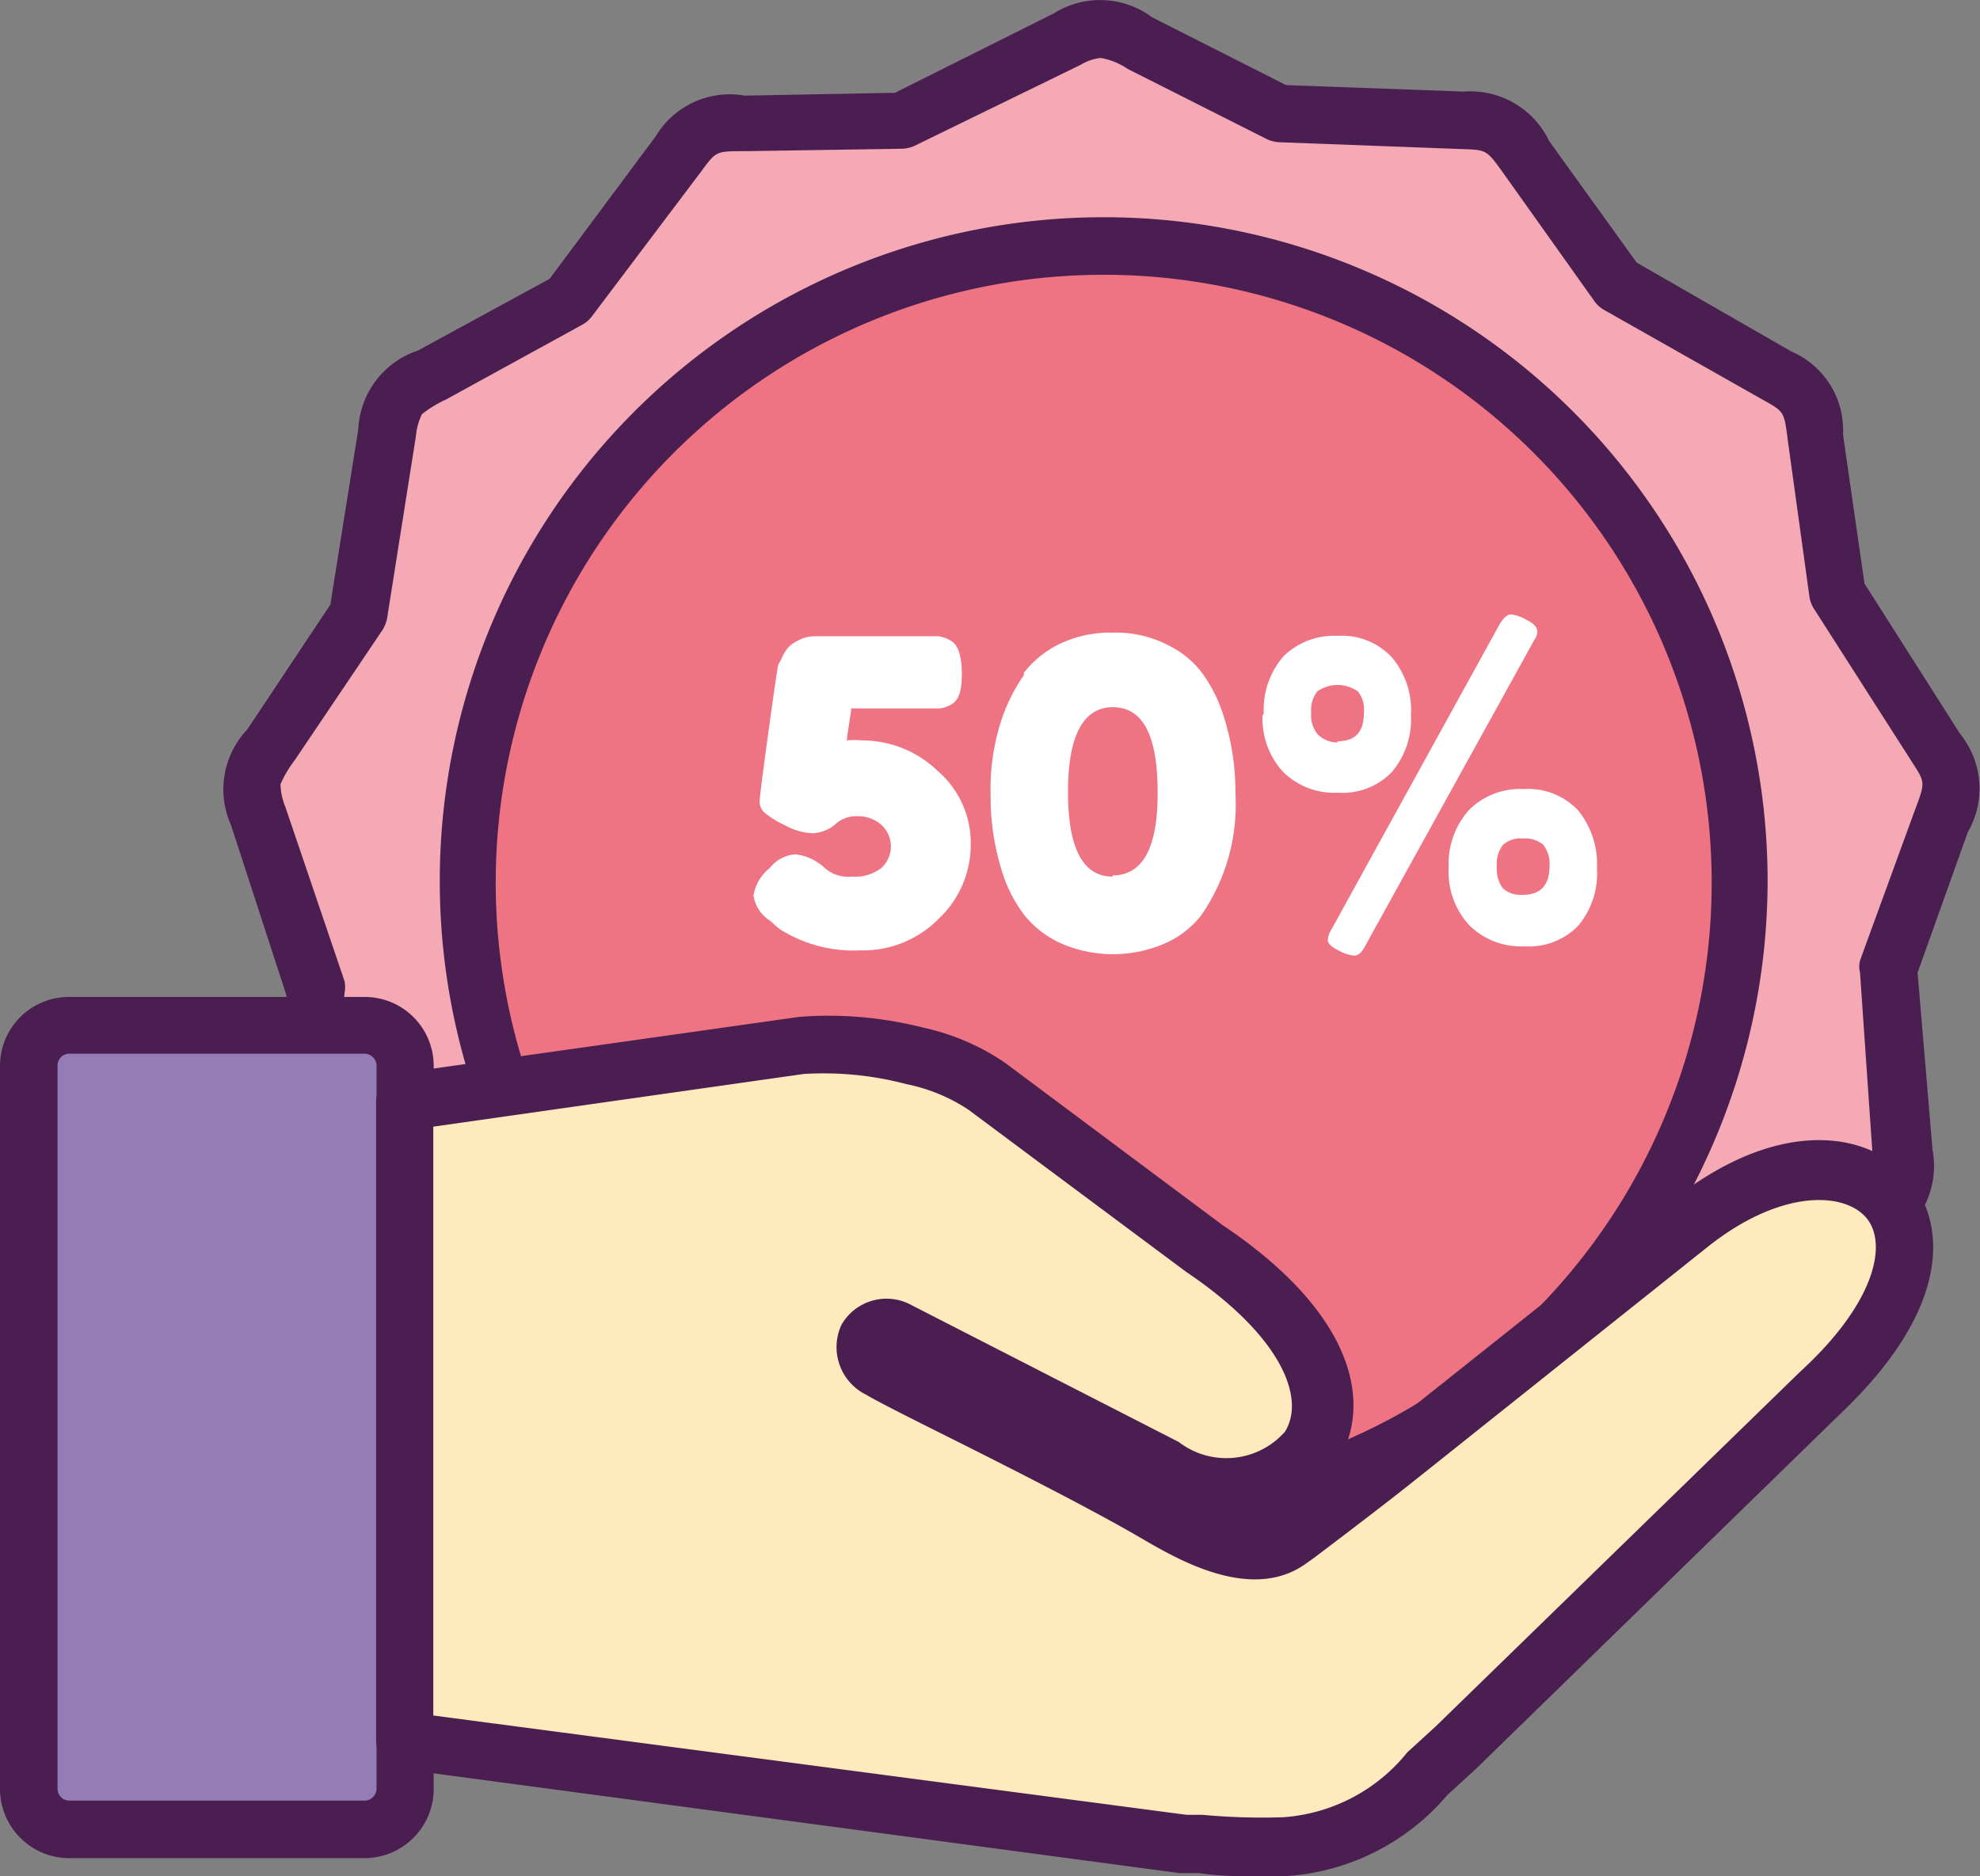
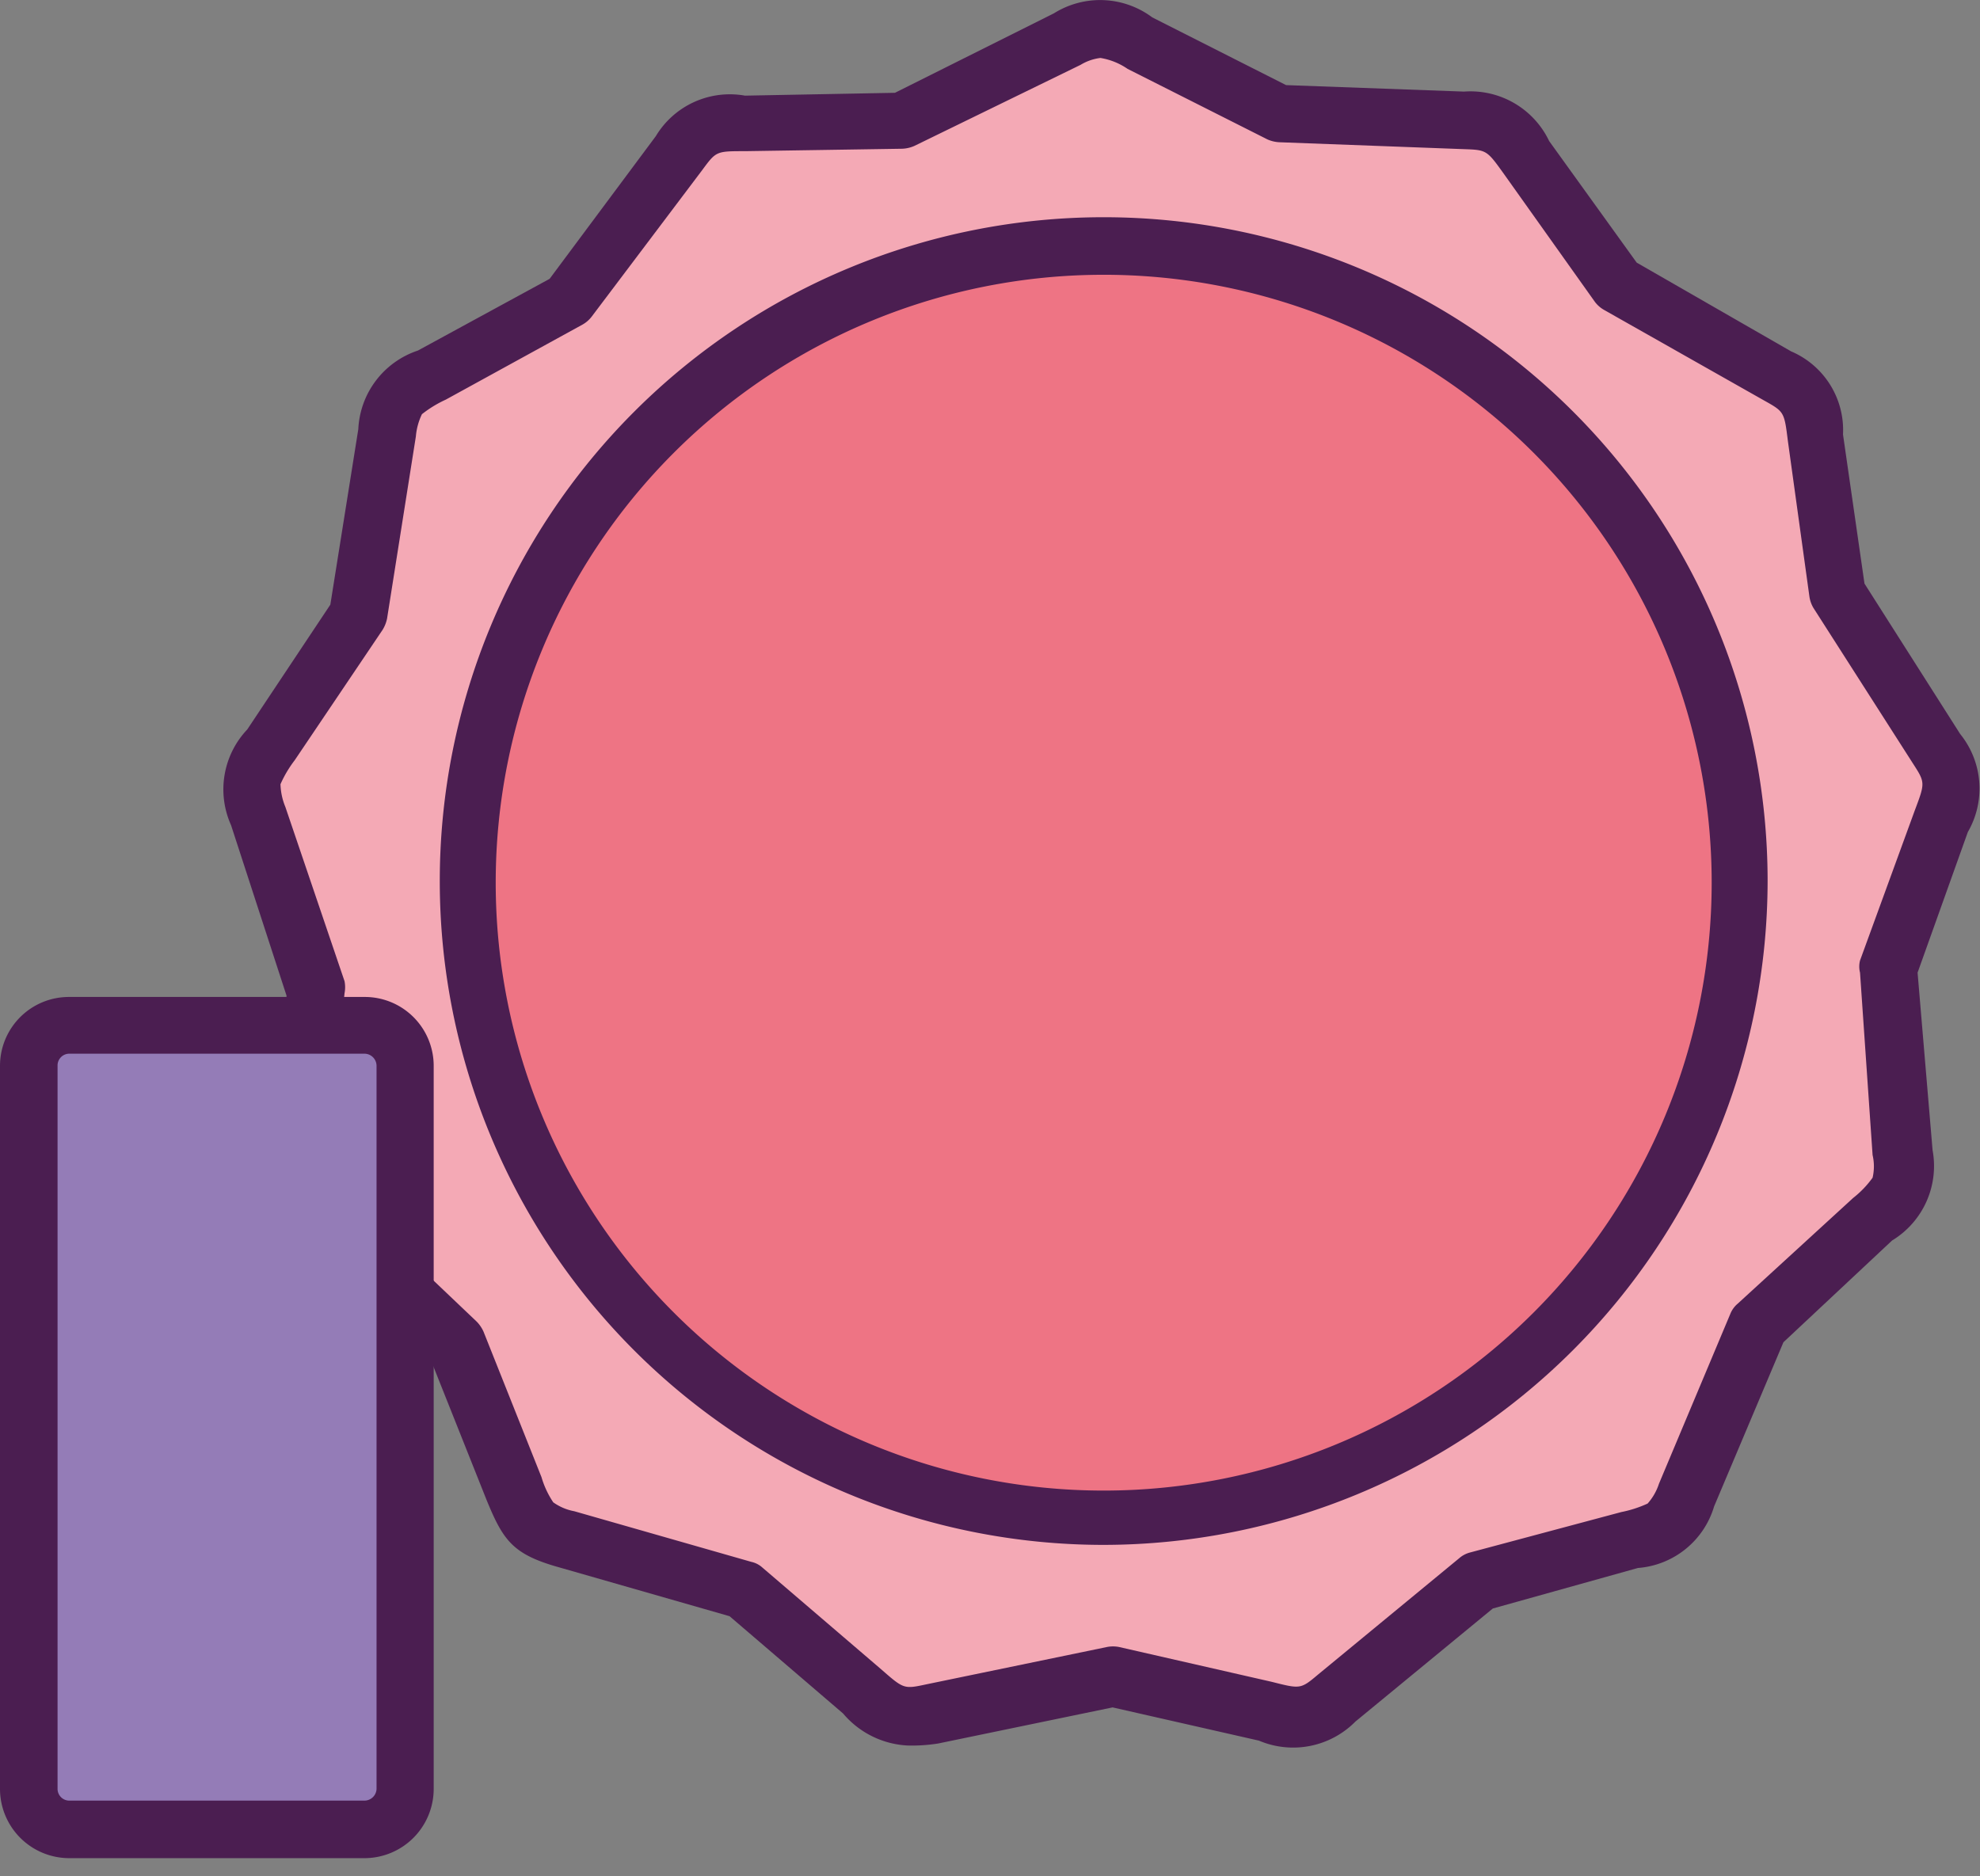
<svg xmlns="http://www.w3.org/2000/svg" viewBox="0 0 48.85 46.3">
  <rect x="0" y="0" width="48.85" height="46.3" fill="#808080" stroke="none" />
  <defs>
    <style>.cls-1{fill:#f4a9b5;}.cls-1,.cls-3,.cls-4,.cls-5{fill-rule:evenodd;}.cls-2{fill:#4b1e51;}.cls-3{fill:#ee7484;}.cls-4{fill:#947cb7;}.cls-5{fill:#ffeabd;}.cls-6{fill:#fff;}</style>
  </defs>
  <title>pago</title>
  <g id="Capa_2" data-name="Capa 2">
    <g id="PLANES_-_DEMOS_-_CONFIRMADOR_COMBINACIONES" data-name="PLANES - DEMOS - CONFIRMADOR + COMBINACIONES">
      <g id="Fondo">
        <g id="_50" data-name="50">
          <path class="cls-1" d="M28.14,1.06,31.59,2.8,36.14,3c.9,0,1,.19,1.54.92L39.93,7l4,2.26c.77.45.82.65.93,1.54l.53,3.83,2.45,3.83c.48.75.43,1,.11,1.79l-1.3,3.64L47,28.45c.07.89-.06,1-.73,1.64L43.4,32.7l-1.77,4.19c-.35.83-.54.9-1.41,1.11l-3.73,1L33,41.88c-.7.57-.9.55-1.77.33l-3.77-.86L23,42.28c-.88.18-1,.06-1.72-.53l-2.93-2.51L14,38c-.86-.25-1-.43-1.27-1.26l-1.43-3.59L8,30c-.65-.62-.65-.82-.54-1.71l.4-3.85-1.46-4.3c-.29-.86-.19-1,.31-1.77l2.15-3.22.71-4.49c.14-.89.31-1,1.1-1.42L14,7.38l2.72-3.64C17.29,3,17.49,3,18.38,3l3.87-.06,4.1-2c.81-.38,1-.31,1.79.1Z" />
          <path class="cls-2" d="M22.38,43.07a2.23,2.23,0,0,1-1.58-.79L18,39.88l-4.22-1.21C12.64,38.35,12.41,38,12,37l-1.37-3.44-3.18-3a2.15,2.15,0,0,1-.76-2.3l.38-3.69L5.7,20.36A2.15,2.15,0,0,1,6.1,18l2.05-3.08.69-4.33a2.15,2.15,0,0,1,1.47-1.94l3.25-1.77,2.62-3.52a2.13,2.13,0,0,1,2.2-1l3.7-.07L26,.33a2.15,2.15,0,0,1,2.43.1l3.3,1.67,4.39.16a2.15,2.15,0,0,1,2.1,1.22l2.16,3,3.81,2.19a2.11,2.11,0,0,1,1.28,2.05L46,14.4l2.36,3.71a2.14,2.14,0,0,1,.19,2.42L47.31,24l.37,4.38a2.15,2.15,0,0,1-1,2.23L44,33.12l-1.71,4.05a2.13,2.13,0,0,1-1.88,1.52l-3.58,1-3.39,2.79a2.16,2.16,0,0,1-2.38.47l-3.61-.82-4.3.89A4.07,4.07,0,0,1,22.38,43.07ZM27.15,1.43a1.23,1.23,0,0,0-.49.17l-4.1,2a.82.82,0,0,1-.3.07l-3.87.06h0c-.72,0-.72,0-1.06.46L14.6,7.81a.74.74,0,0,1-.23.2L11,9.86a2.9,2.9,0,0,0-.59.36,1.57,1.57,0,0,0-.15.55l-.71,4.49a.86.86,0,0,1-.11.28L7.27,18.76a2.9,2.9,0,0,0-.35.59,1.58,1.58,0,0,0,.12.56l1.46,4.3a.77.77,0,0,1,0,.3l-.4,3.85h0a2.56,2.56,0,0,0,0,.68,1.46,1.46,0,0,0,.37.44l3.29,3.13a.85.85,0,0,1,.17.25l1.43,3.59h0a2.24,2.24,0,0,0,.29.62,1.3,1.3,0,0,0,.52.22l4.37,1.25a.59.59,0,0,1,.27.14l2.93,2.51c.56.49.56.49,1.12.37l4.45-.92a.76.76,0,0,1,.3,0l3.77.86h0c.71.18.71.18,1.15-.19L36,38.45a.66.66,0,0,1,.26-.14l3.74-1h0a2.89,2.89,0,0,0,.65-.21,1.38,1.38,0,0,0,.28-.49l1.76-4.19a.64.64,0,0,1,.18-.25l2.85-2.61a2.44,2.44,0,0,0,.48-.5,1.23,1.23,0,0,0,0-.56L45.89,24a.61.61,0,0,1,0-.3L47.24,20c.26-.69.26-.69-.05-1.17L44.74,15a.77.77,0,0,1-.1-.29l-.53-3.83h0c-.09-.72-.09-.72-.59-1L39.58,7.65a.74.74,0,0,1-.23-.2L37.11,4.3c-.43-.6-.43-.6-1-.62l-4.54-.17a.82.82,0,0,1-.3-.07L27.82,1.7h0A1.65,1.65,0,0,0,27.15,1.43Z" />
          <path class="cls-3" d="M27.23,6.07A15.67,15.67,0,1,1,11.56,21.74,15.68,15.68,0,0,1,27.23,6.07Z" />
          <path class="cls-2" d="M27.23,38.12A16.38,16.38,0,1,1,43.61,21.74,16.4,16.4,0,0,1,27.23,38.12Zm0-31.34a15,15,0,1,0,15,15A15,15,0,0,0,27.23,6.78Z" />
          <path class="cls-4" d="M1.7,25.3H9a1,1,0,0,1,1,1V44.14a1,1,0,0,1-1,1H1.7a1,1,0,0,1-1-1V26.3A1,1,0,0,1,1.7,25.3Z" />
          <path class="cls-2" d="M9,45.85H1.7A1.71,1.71,0,0,1,0,44.14V26.3a1.7,1.7,0,0,1,1.7-1.7H9a1.7,1.7,0,0,1,1.7,1.7V44.14A1.71,1.71,0,0,1,9,45.85ZM1.7,26a.29.29,0,0,0-.28.29V44.14a.29.29,0,0,0,.28.29H9a.3.3,0,0,0,.29-.29V26.3A.3.3,0,0,0,9,26Z" />
-           <path class="cls-5" d="M34.72,35.76l7-5.58c4.11-3.27,7.64,0,3.22,4.2l-9,8.77c-1.49,1.31-2.16,2.31-4.2,2.43a19.61,19.61,0,0,1-2.54-.09h0L10,43V27.18l9.84-1.39a8.88,8.88,0,0,1,2.8.26,5.28,5.28,0,0,1,1.78.75l5.37,4c5.55,3.7,2.08,7.16-.93,5.39l-6.58-3.37c-.8-.36-1.22.52-.46,1s4.92,2.43,6.87,3.59c.87.52,2.27,1.28,3.18.59s1.87-1.41,2.87-2.2Z" />
-           <path class="cls-2" d="M31.22,46.3c-.56,0-1.1,0-1.63-.08l-.4,0h-.08L9.9,43.65a.7.7,0,0,1-.62-.7V27.18a.71.71,0,0,1,.61-.7l9.84-1.39a9.45,9.45,0,0,1,3.06.27,5.72,5.72,0,0,1,2,.86h0l5.36,4c3.39,2.27,3.69,4.52,2.84,5.86a1.64,1.64,0,0,1-.14.22c.45-.36.92-.71,1.4-1.1l7-5.57c2.57-2.05,4.81-1.74,5.81-.59s1.07,3.26-1.66,5.85l-9,8.77,0,0-.69.63a5.69,5.69,0,0,1-3.94,2Zm-1.95-1.52h0l.39,0a15.8,15.8,0,0,0,2,.06,4.31,4.31,0,0,0,3.06-1.6l.7-.64,9-8.76h0C46.33,32.09,46.59,30.6,46,30s-2.12-.62-3.86.76l-7,5.58h0c-.95.76-1.81,1.41-2.72,2.1l-.17.12c-1.34,1-3.18-.08-4-.55-1.25-.74-3.47-1.86-5.09-2.67-.9-.45-1.55-.78-1.78-.92a1.31,1.31,0,0,1-.62-1.73,1.28,1.28,0,0,1,1.74-.48h0l6.58,3.37,0,0a1.93,1.93,0,0,0,2.62-.25c.51-.81-.05-2.34-2.44-3.95l0,0-5.37-4a4.32,4.32,0,0,0-1.53-.63,8,8,0,0,0-2.53-.25L10.69,27.8V42.33Zm.95-7.42a1.34,1.34,0,0,0,1.2,0l.16-.13.19-.14A3.21,3.21,0,0,1,30.22,37.36Zm4.5-1.6Z" />
-           <path class="cls-6" d="M20.11,15.7h2.67l.38,0a.79.79,0,0,1,.28.1c.19.09.29.37.29.83s-.09.66-.27.76a.9.9,0,0,1-.26.09l-.36,0H21c0,.08-.05.34-.11.79a1.9,1.9,0,0,1,.38,0,2.68,2.68,0,0,1,1.85.74,2.35,2.35,0,0,1,.83,1.82,2.51,2.51,0,0,1-.79,1.84,2.62,2.62,0,0,1-1.93.78A3.4,3.4,0,0,1,19.36,23a1.16,1.16,0,0,1-.27-.2L19,22.72a.9.9,0,0,1-.41-.62,1.08,1.08,0,0,1,.4-.68.89.89,0,0,1,.63-.34,1.26,1.26,0,0,1,.72.33.87.87,0,0,0,.68.22,1.07,1.07,0,0,0,.71-.2.72.72,0,0,0,0-1.09.87.87,0,0,0-.58-.2.75.75,0,0,0-.52.18.92.92,0,0,1-.59.24,1.52,1.52,0,0,1-.68-.2,2.22,2.22,0,0,1-.5-.31.37.37,0,0,1-.12-.26c0-.09.07-.65.21-1.67s.22-1.56.23-1.6,0-.11.08-.22a1.51,1.51,0,0,1,.15-.28.76.76,0,0,1,.29-.22.85.85,0,0,1,.43-.1Zm5.15.9a2.53,2.53,0,0,1,.88-.71,2.91,2.91,0,0,1,1.32-.28,2.8,2.8,0,0,1,1.3.28,2.4,2.4,0,0,1,.88.69,3.65,3.65,0,0,1,.52,1,6.13,6.13,0,0,1,.32,2,4.79,4.79,0,0,1-.84,3,2.3,2.3,0,0,1-.88.69,3.21,3.21,0,0,1-2.6,0,2.46,2.46,0,0,1-.88-.68,3.4,3.4,0,0,1-.53-1,6.1,6.1,0,0,1-.31-2,5.43,5.43,0,0,1,.25-1.77,4.31,4.31,0,0,1,.57-1.16Zm2.19,5c.74,0,1.11-.68,1.11-2v-.07c0-1.39-.37-2.08-1.1-2.08s-1.11.69-1.11,2.09.37,2.09,1.1,2.09Zm8.29-.21A2,2,0,0,1,36.23,20a1.78,1.78,0,0,1,1.36-.53,1.7,1.7,0,0,1,1.34.52,2.1,2.1,0,0,1,.47,1.44,2,2,0,0,1-.47,1.42,1.69,1.69,0,0,1-1.32.5,1.8,1.8,0,0,1-1.36-.52A1.94,1.94,0,0,1,35.74,21.42Zm1.83.69c.44,0,.66-.24.66-.71a.76.76,0,0,0-.16-.53.7.7,0,0,0-.5-.15.63.63,0,0,0-.49.16.76.76,0,0,0-.15.53.79.79,0,0,0,.15.54.66.66,0,0,0,.49.16Zm-6.39-4.47a2,2,0,0,1,.49-1.42A1.78,1.78,0,0,1,33,15.69a1.68,1.68,0,0,1,1.33.52,2,2,0,0,1,.48,1.43,2,2,0,0,1-.48,1.42,1.69,1.69,0,0,1-1.32.5,1.79,1.79,0,0,1-1.35-.51,1.94,1.94,0,0,1-.51-1.41Zm1.82.68c.44,0,.65-.23.65-.7a.72.72,0,0,0-.15-.53.87.87,0,0,0-1,0,.75.75,0,0,0-.15.53.73.73,0,0,0,.16.53A.69.69,0,0,0,33,18.32Zm4-2.89c.1-.16.19-.24.28-.24a1,1,0,0,1,.39.14c.18.09.26.18.26.29a.37.37,0,0,1-.07.19l-4.2,7.6,0,0c-.08.14-.16.2-.25.2a1,1,0,0,1-.39-.13c-.17-.08-.26-.17-.26-.25a.49.49,0,0,1,.08-.25Z" />
        </g>
      </g>
    </g>
  </g>
</svg>